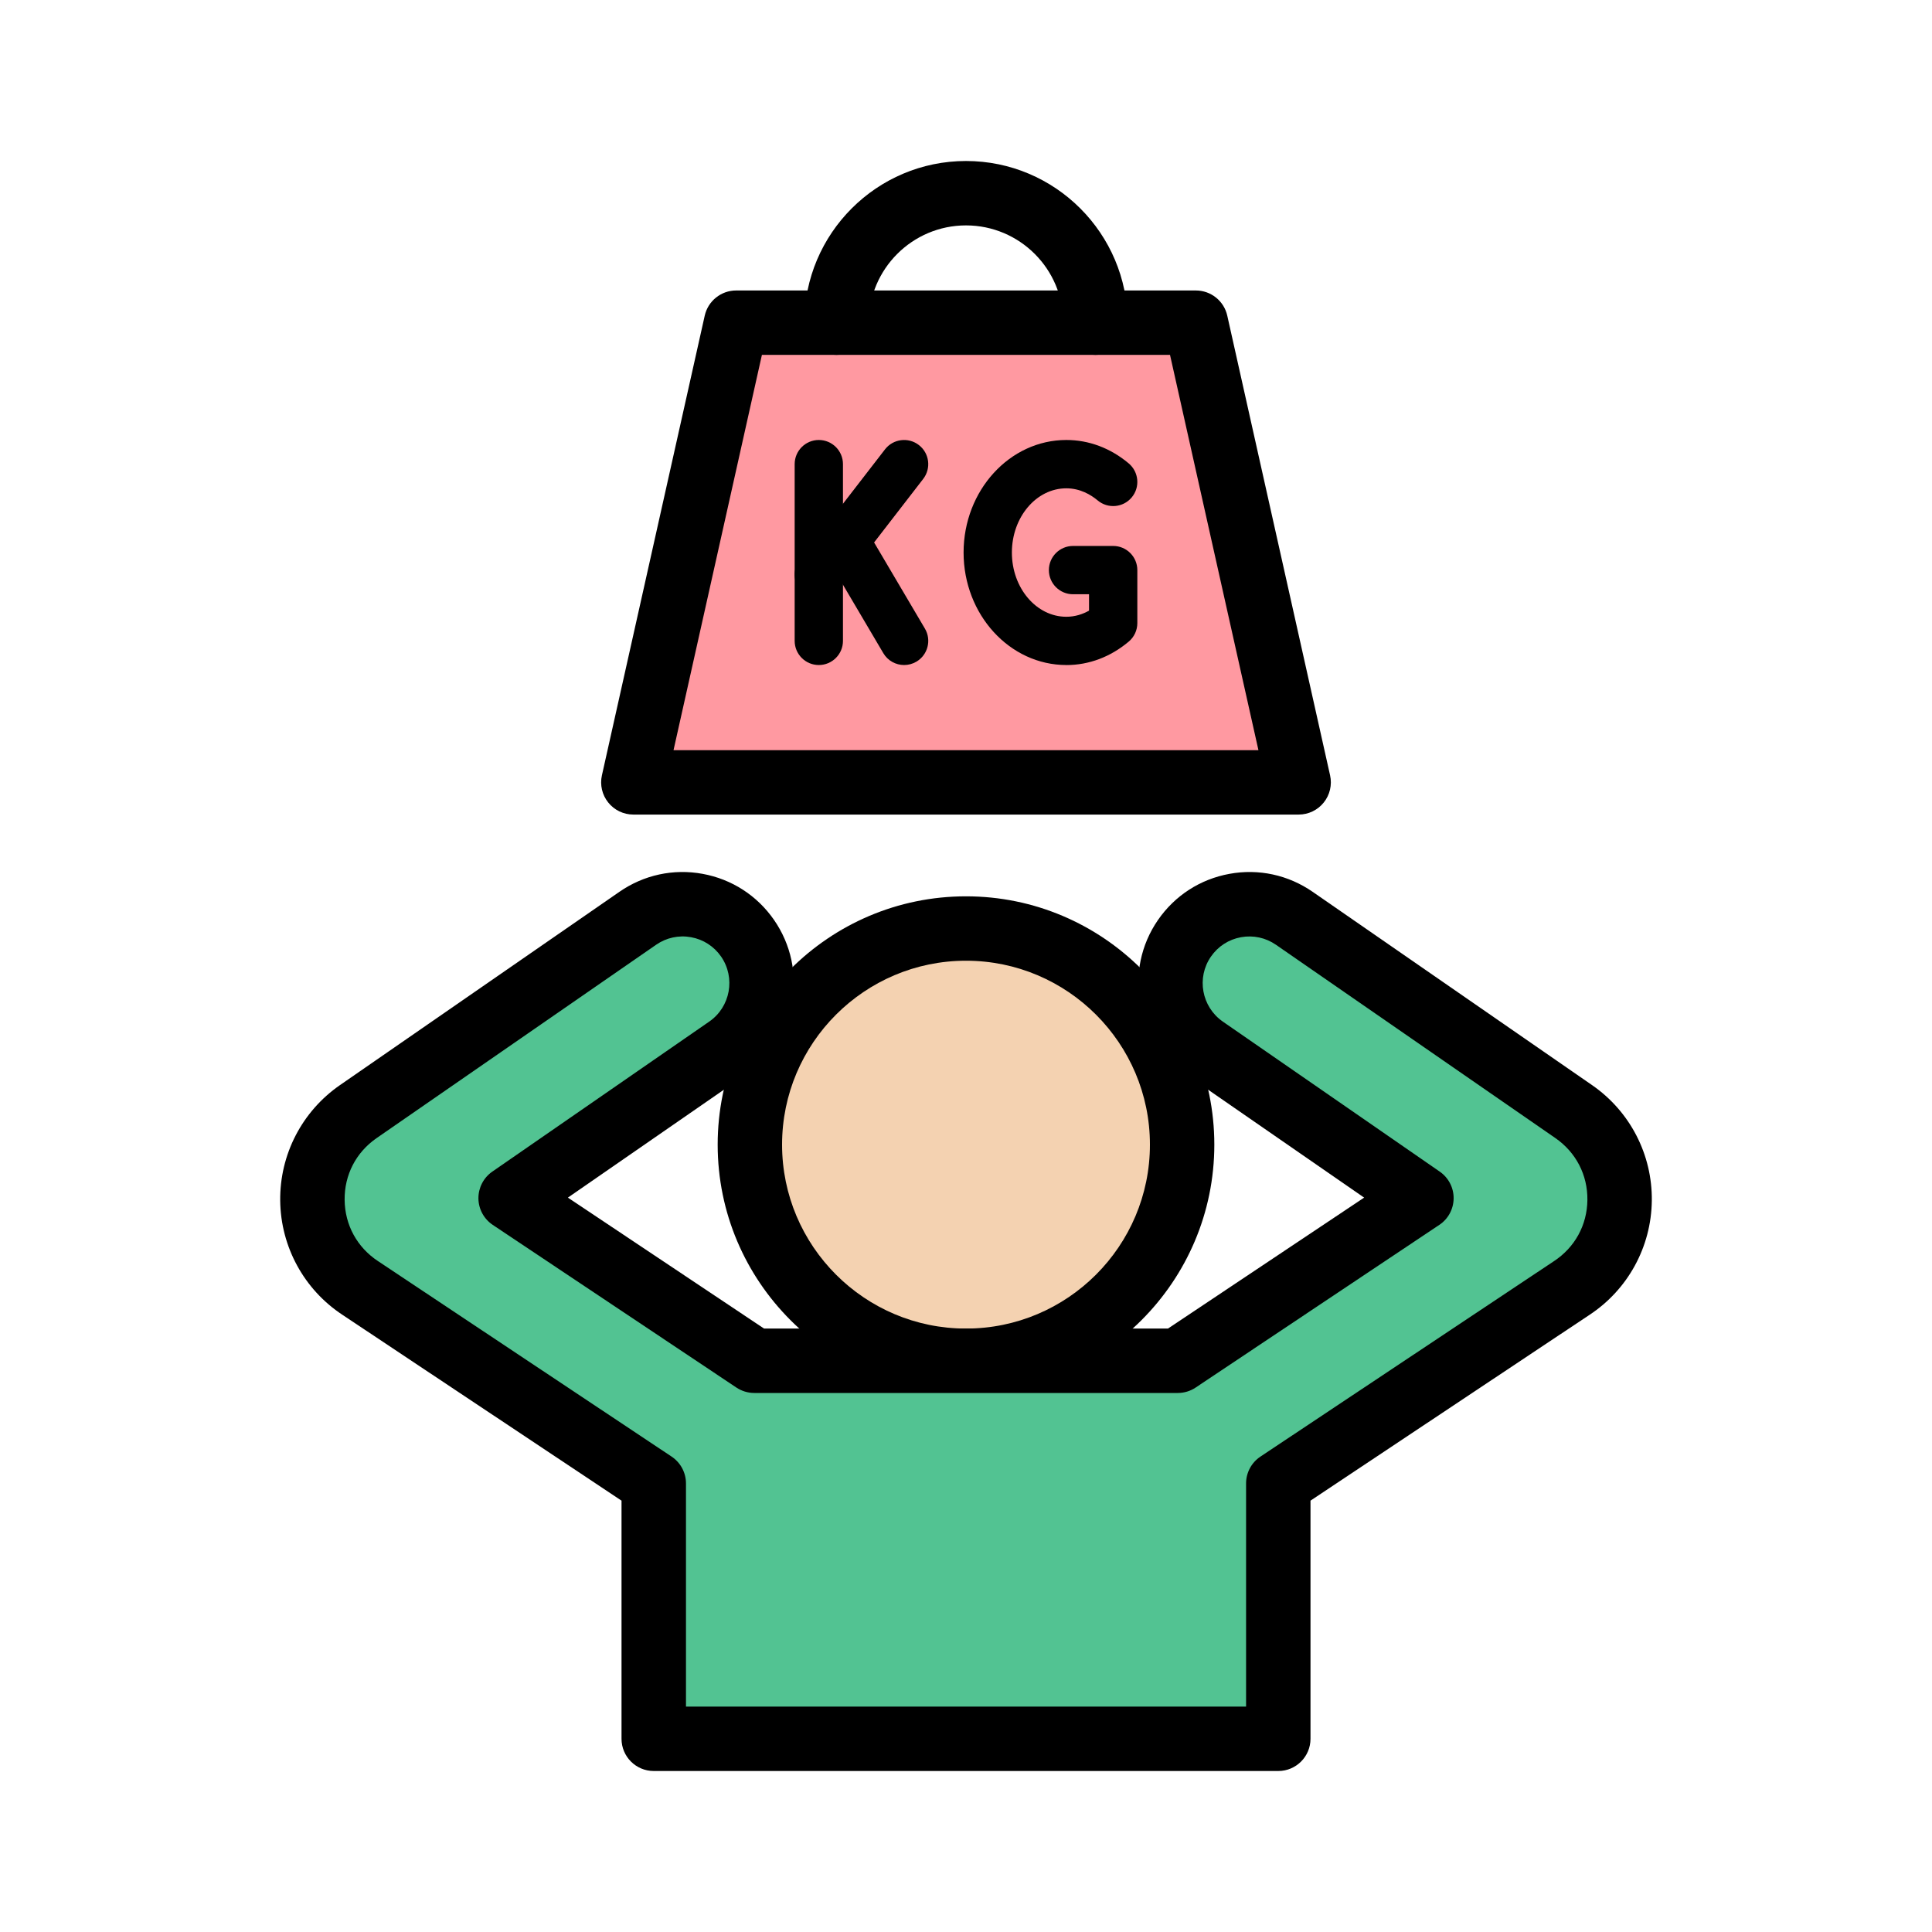
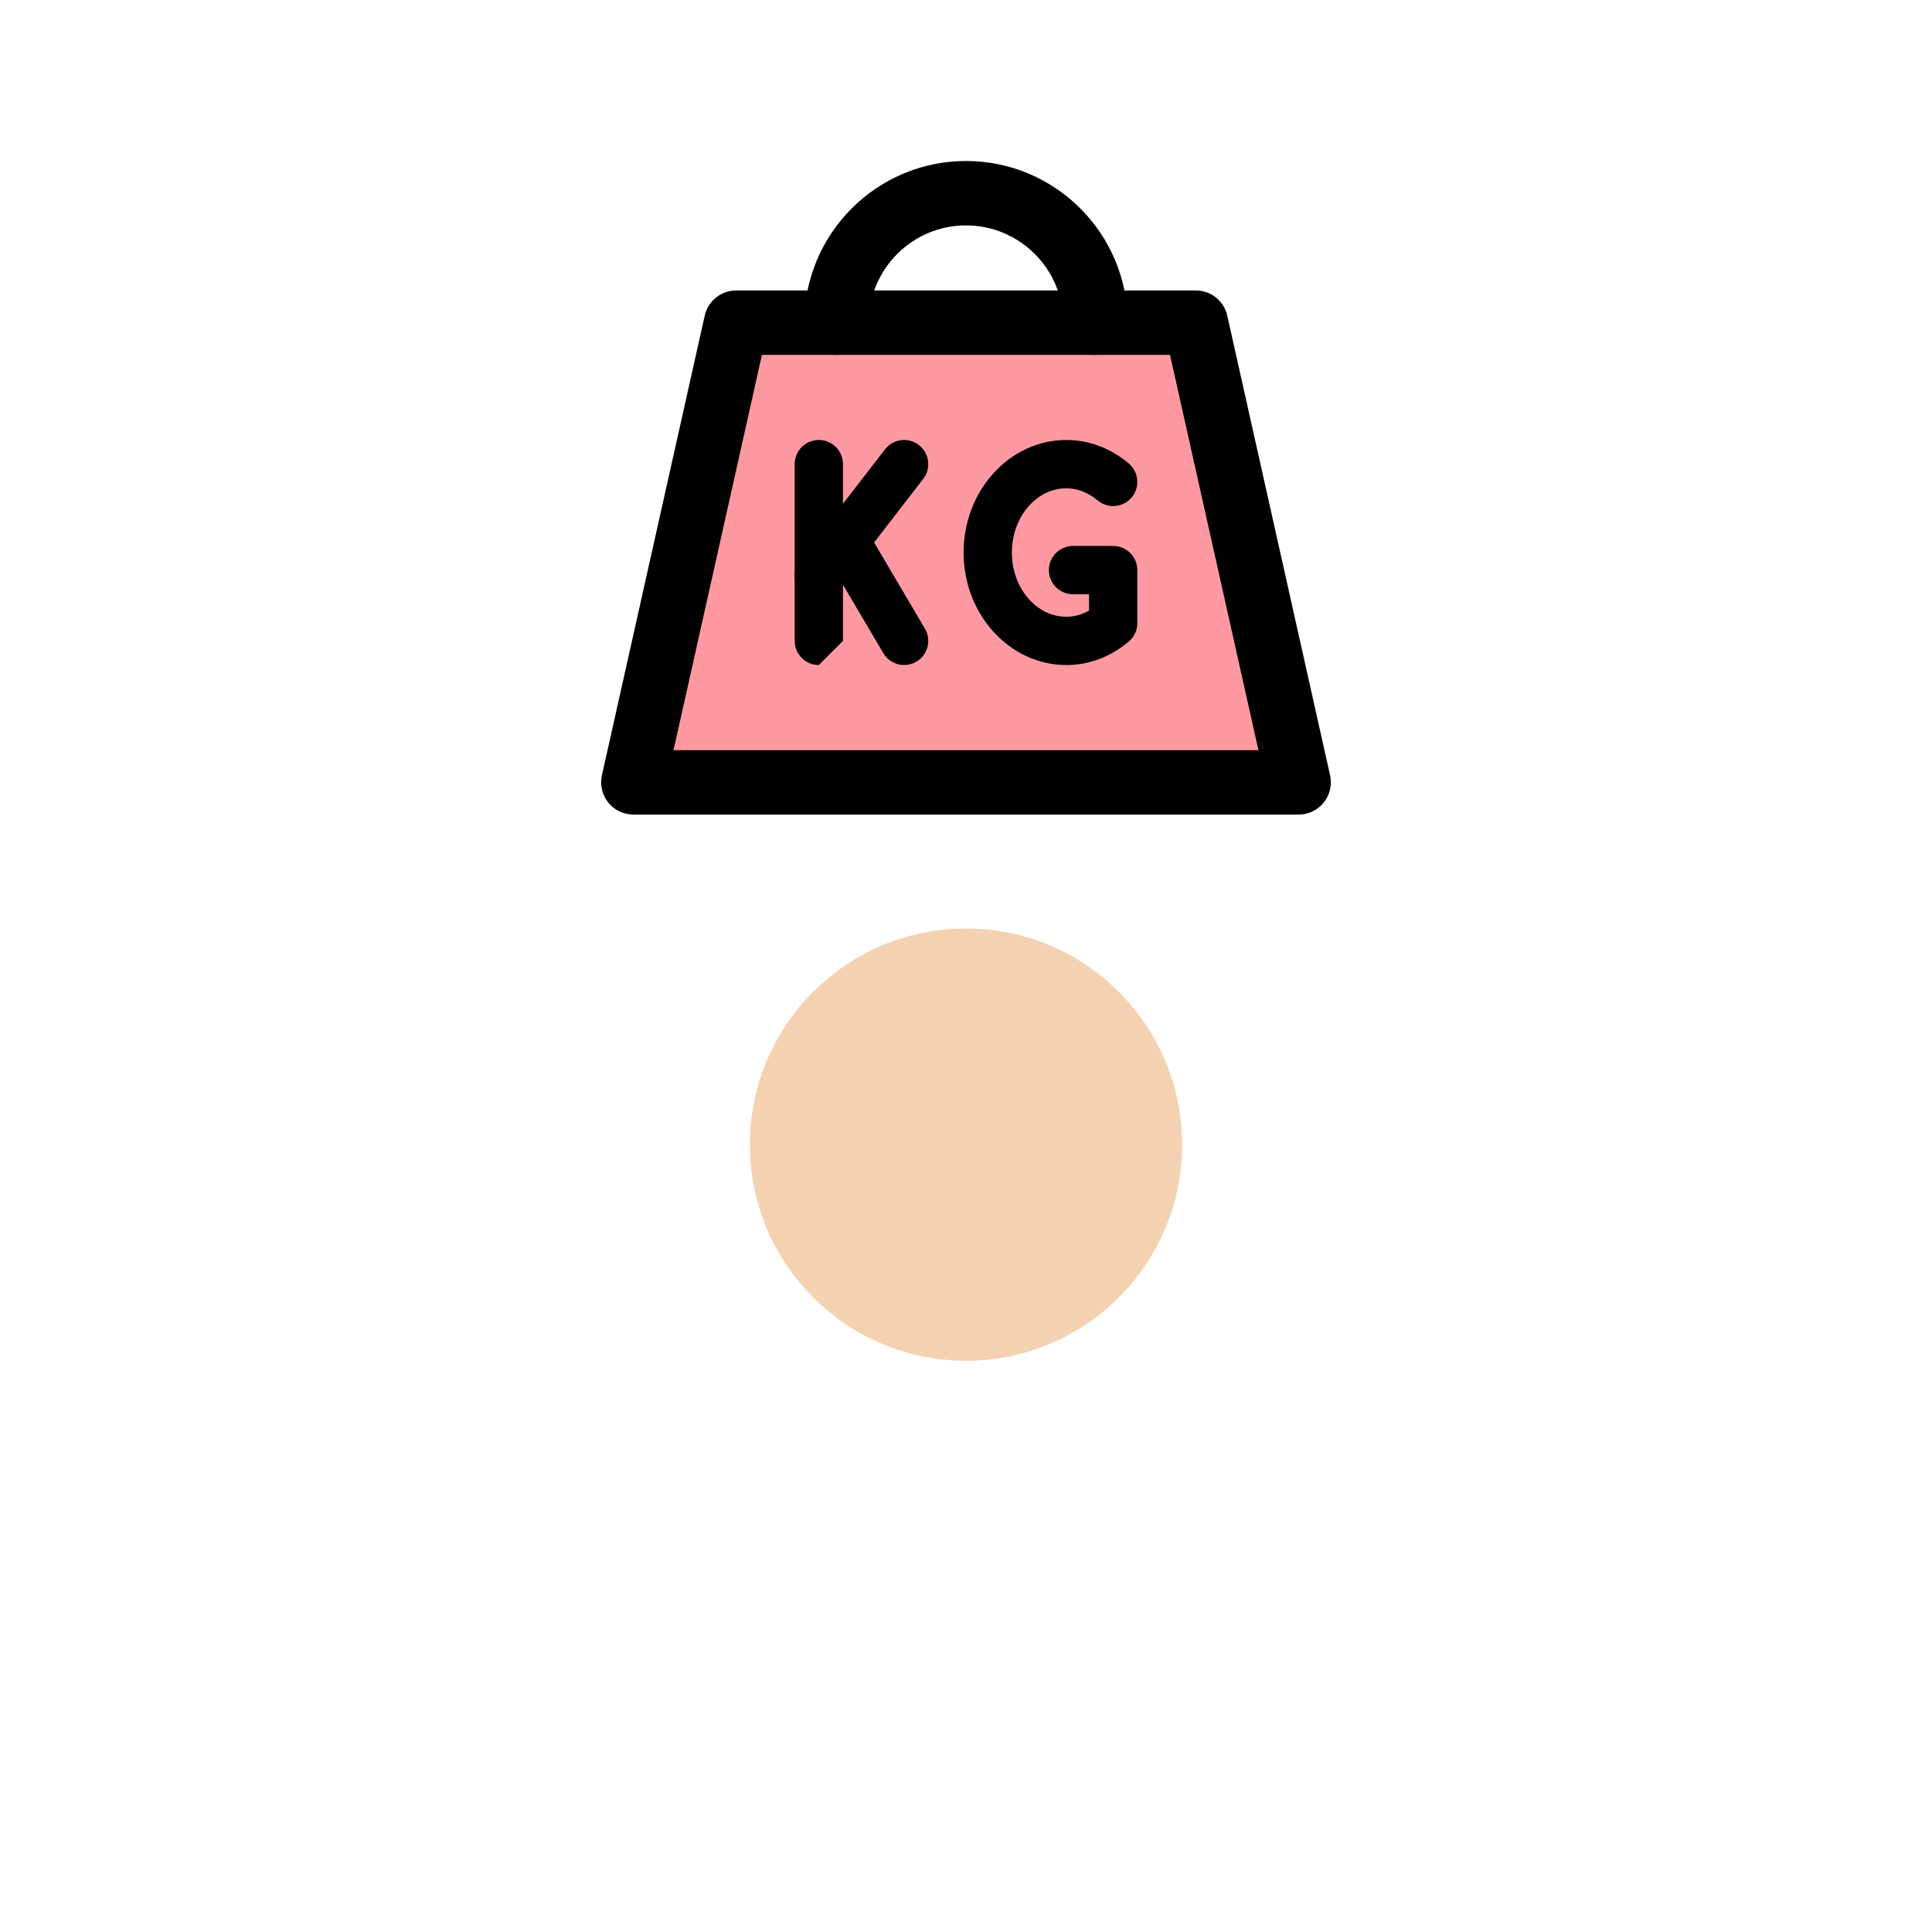
<svg xmlns="http://www.w3.org/2000/svg" version="1.1" width="512" height="512" x="0" y="0" viewBox="0 0 60 60" style="enable-background:new 0 0 512 512" xml:space="preserve" class="">
  <g>
    <g>
      <g>
        <circle cx="30" cy="35.548" fill="#F4D2B1" r="6.712" data-original="#f4d2b1" />
-         <path d="m30 43.26c-4.252 0-7.712-3.459-7.712-7.712s3.459-7.712 7.712-7.712 7.712 3.46 7.712 7.712-3.46 7.712-7.712 7.712zm0-13.424c-3.149 0-5.712 2.562-5.712 5.712 0 3.149 2.562 5.712 5.712 5.712 3.15 0 5.712-2.562 5.712-5.712 0-3.15-2.562-5.712-5.712-5.712z" fill="#000000" data-original="#000000" />
      </g>
      <g>
-         <path d="m48.873 34.522-8.68-6.004c-1.113-.77-2.639-.492-3.409.621-.77 1.113-.491 2.639.621 3.409l6.738 4.66-7.567 5.052h-13.153l-7.567-5.052 6.738-4.66c1.113-.77 1.391-2.296.621-3.409-.77-1.113-2.296-1.391-3.409-.621l-8.679 6.004c-1.927 1.333-1.894 4.191.062 5.48l9.112 6.067v7.931h19.396v-7.931l9.112-6.067c1.956-1.289 1.989-4.147.062-5.48z" fill="#52C392" data-original="#52c392" class="" />
-         <path d="m39.698 55h-19.396c-.552 0-1-.448-1-1v-7.396l-8.667-5.771c-1.192-.786-1.917-2.112-1.933-3.545-.016-1.433.678-2.774 1.856-3.589l8.68-6.004c.758-.524 1.674-.723 2.582-.557.907.166 1.694.674 2.219 1.432.524.758.722 1.674.557 2.581-.166.906-.674 1.694-1.432 2.219l-5.527 3.823 6.091 4.066h12.546l6.091-4.066-5.527-3.823c-1.564-1.083-1.957-3.235-.875-4.8.524-.758 1.312-1.267 2.219-1.432.906-.166 1.824.033 2.582.557l8.679 6.004c1.179.815 1.873 2.157 1.856 3.59-.017 1.433-.741 2.759-1.938 3.547l-8.662 5.768v7.396c0.0.552-.448 1-1 1zm-18.396-2h17.396v-6.931c0-.334.167-.647.446-.833l9.112-6.067c.655-.431 1.033-1.123 1.042-1.902s-.354-1.479-.994-1.923l-8.679-6.004c-.319-.22-.705-.303-1.085-.234-.381.069-.712.283-.933.602-.455.657-.289 1.562.368 2.018l6.738 4.66c.272.188.434.5.431.831s-.169.64-.445.823l-7.567 5.052c-.165.11-.357.168-.555.168h-13.152c-.198 0-.391-.059-.555-.168l-7.567-5.052c-.275-.184-.442-.492-.445-.823-.002-.331.159-.643.431-.831l6.738-4.66c.657-.455.822-1.36.368-2.018-.221-.319-.552-.533-.933-.602-.381-.07-.767.014-1.085.234l-8.68 6.004c-.641.443-1.003 1.144-.994 1.922s.387 1.471 1.038 1.9l9.117 6.07c.278.186.446.498.446.833v6.931z" fill="#000000" data-original="#000000" />
-       </g>
+         </g>
      <g>
        <g>
          <g>
            <path d="m40.331 24.297h-20.662l3.193-14.276h14.276z" fill="#FF99A1" data-original="#544f55" class="" />
            <path d="m40.331 25.297h-20.662c-.304 0-.591-.138-.78-.375-.19-.237-.262-.547-.196-.843l3.193-14.276c.103-.457.508-.782.976-.782h14.276c.468 0 .874.325.976.782l3.193 14.276c.066.296-.006.606-.196.843-.189.237-.477.375-.78.375zm-19.414-2h18.165l-2.746-12.276h-12.674z" fill="#000000" data-original="#000000" />
          </g>
          <g>
            <path d="m34.021 11.021c-.552 0-1-.448-1-1 0-1.666-1.355-3.021-3.021-3.021s-3.021 1.355-3.021 3.021c0 .552-.448 1-1 1s-1-.448-1-1c0-2.769 2.252-5.021 5.021-5.021 2.769 0 5.021 2.252 5.021 5.021-0.0.552-.448 1-1 1z" fill="#000000" data-original="#000000" />
          </g>
        </g>
        <g>
          <g>
            <g>
-               <path d="m25.429 20.653c-.414 0-.75-.336-.75-.75v-5.489c0-.414.336-.75.75-.75s.75.336.75.75v5.489c0 .414-.336.75-.75.75z" fill="#000000" data-original="#000000" />
+               <path d="m25.429 20.653c-.414 0-.75-.336-.75-.75v-5.489c0-.414.336-.75.75-.75s.75.336.75.75v5.489z" fill="#000000" data-original="#000000" />
            </g>
            <g>
              <path d="m25.428 18.593c-.16 0-.322-.051-.458-.157-.328-.253-.388-.724-.135-1.052l2.649-3.428c.253-.328.725-.388 1.052-.135.328.253.388.724.135 1.052l-2.649 3.428c-.147.191-.37.292-.594.292z" fill="#000000" data-original="#000000" />
            </g>
            <g>
              <path d="m28.078 20.653c-.256 0-.507-.132-.646-.369l-1.836-3.113c-.21-.356-.092-.816.265-1.027.357-.208.817-.092 1.027.265l1.836 3.113c.21.356.092.816-.265 1.027-.12.07-.25.104-.38.104z" fill="#000000" data-original="#000000" />
            </g>
          </g>
          <g>
            <path d="m33.116 20.653c-1.76 0-3.191-1.567-3.191-3.494s1.432-3.495 3.191-3.495c.7 0 1.37.251 1.937.727.317.267.359.74.093 1.057-.266.318-.74.359-1.057.093-.205-.172-.54-.376-.973-.376-.933 0-1.691.895-1.691 1.995s.759 1.994 1.691 1.994c.279 0 .516-.084.705-.19v-.509h-.497c-.414 0-.75-.336-.75-.75s.336-.75.75-.75h1.247c.414 0 .75.336.75.75v1.647c0 .222-.098.432-.268.574-.566.476-1.236.728-1.937.728z" fill="#000000" data-original="#000000" />
          </g>
        </g>
      </g>
    </g>
  </g>
</svg>